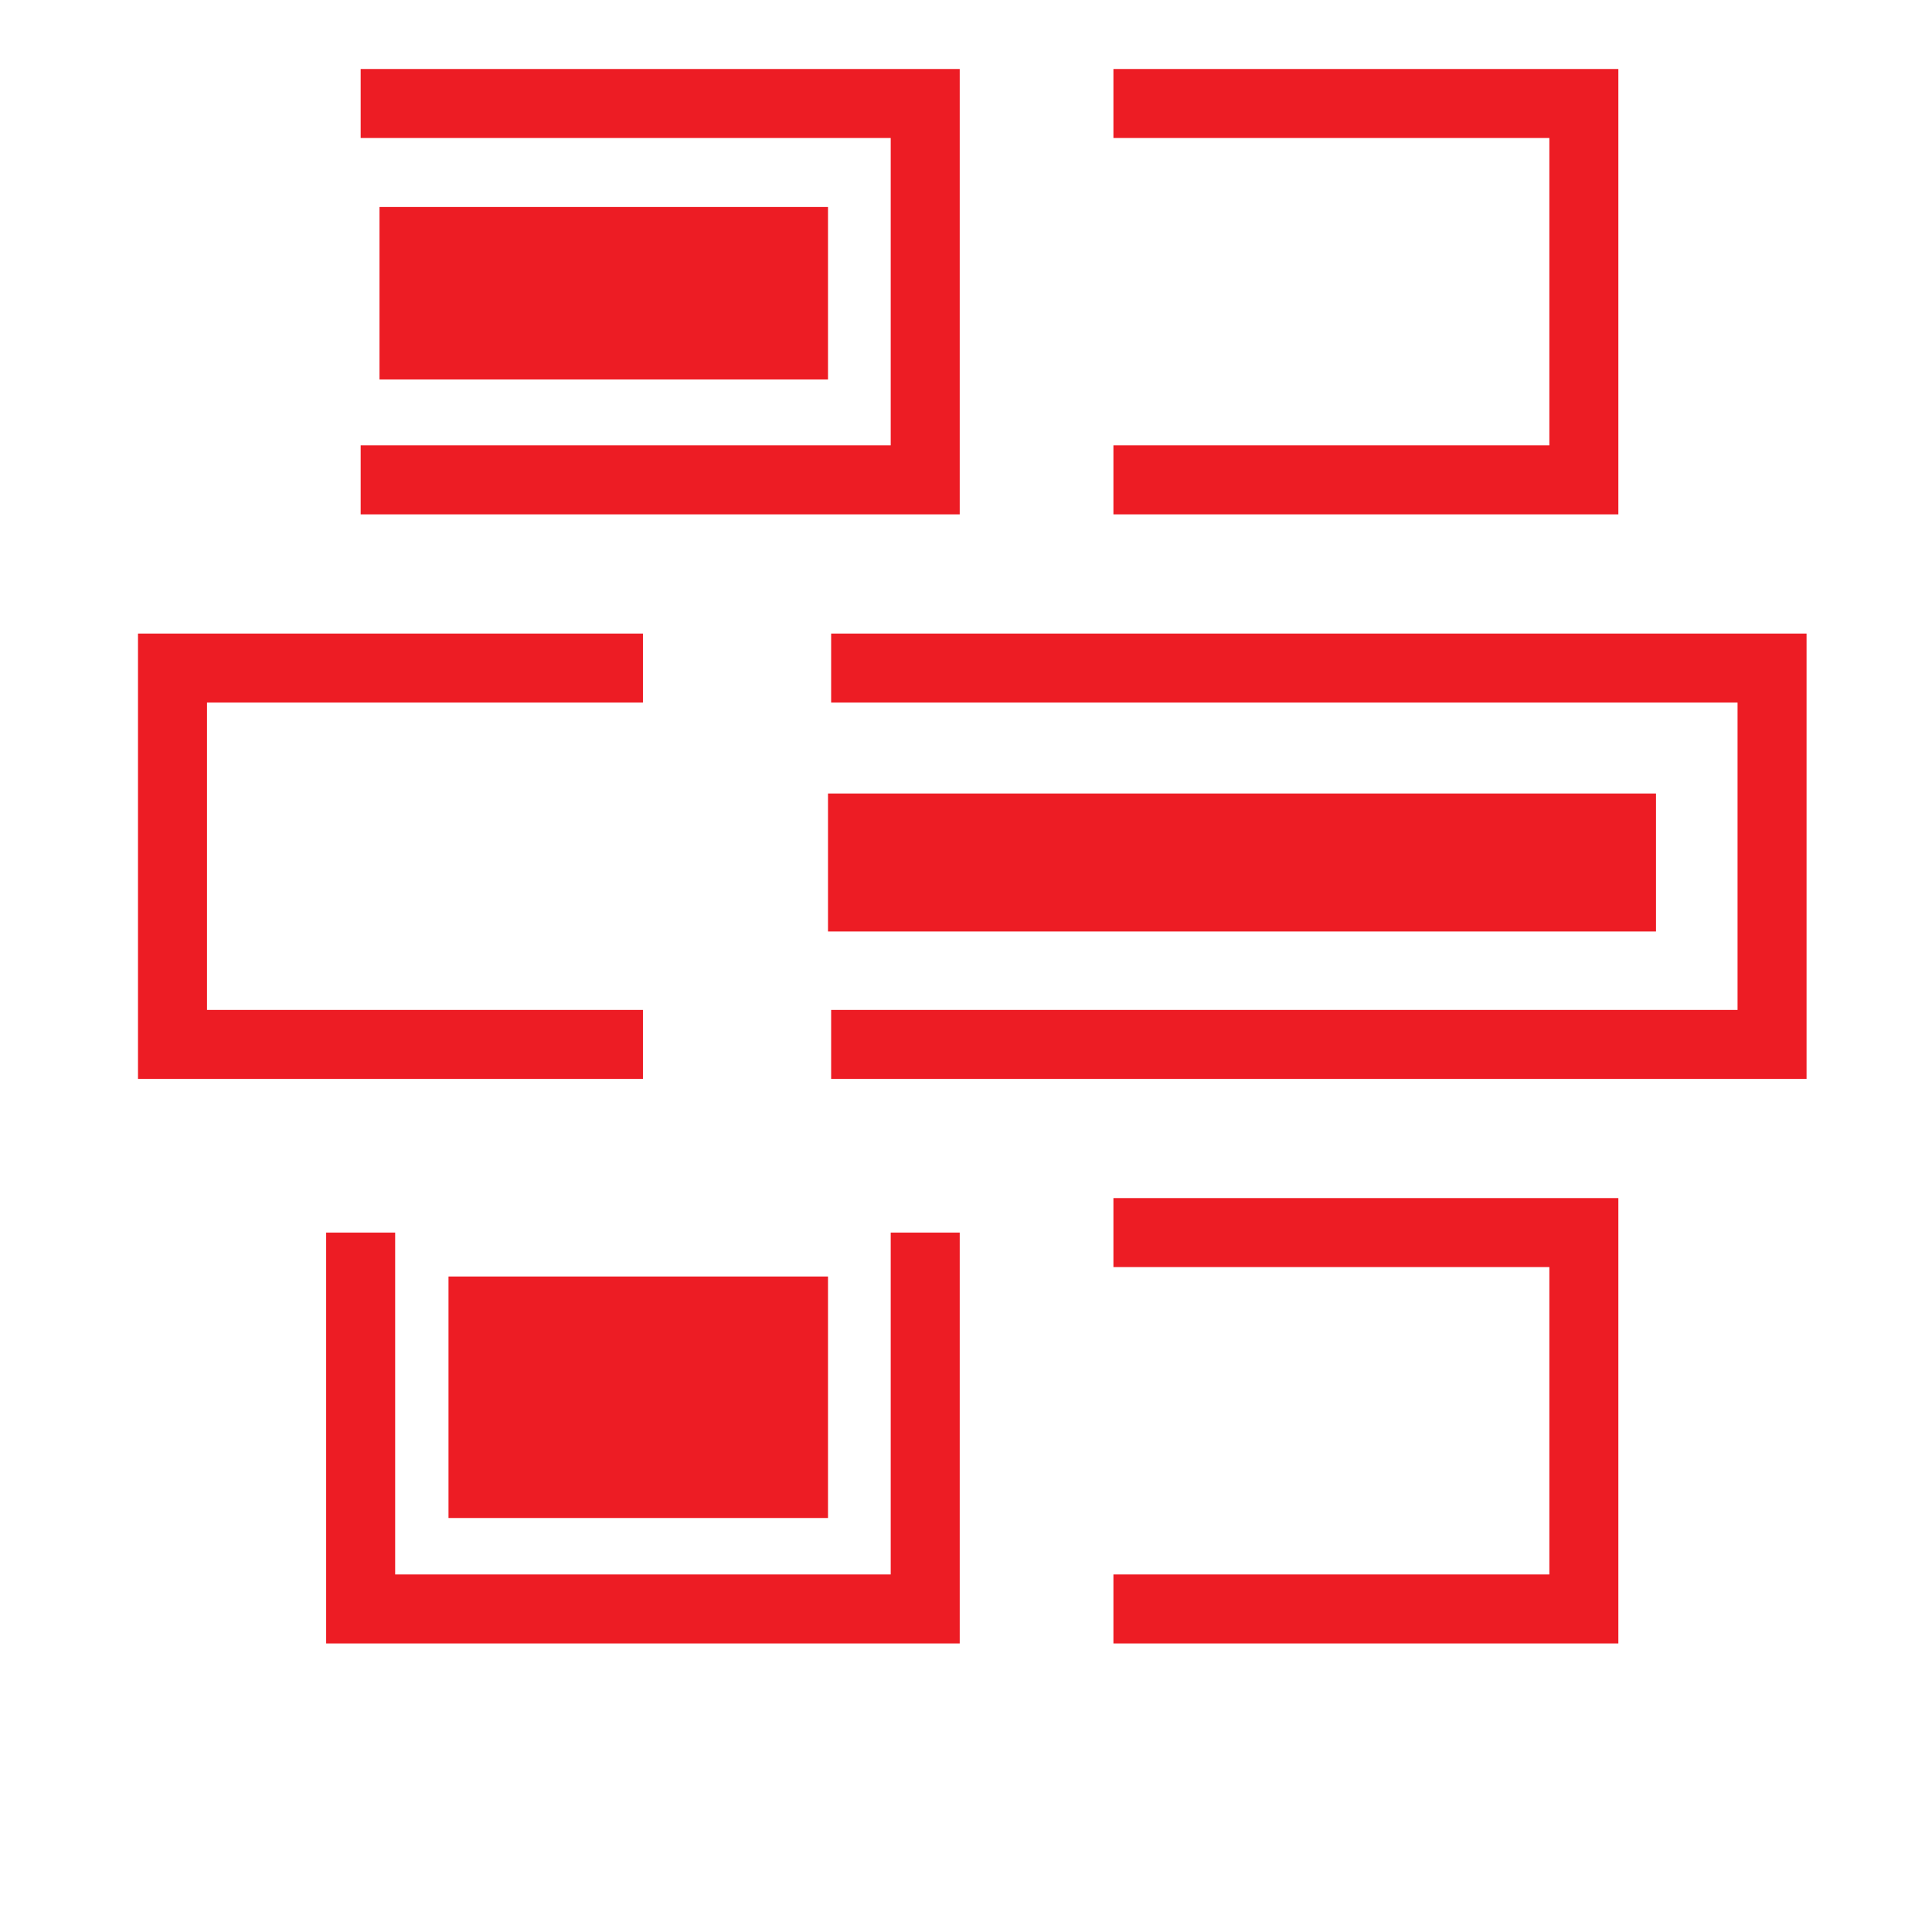
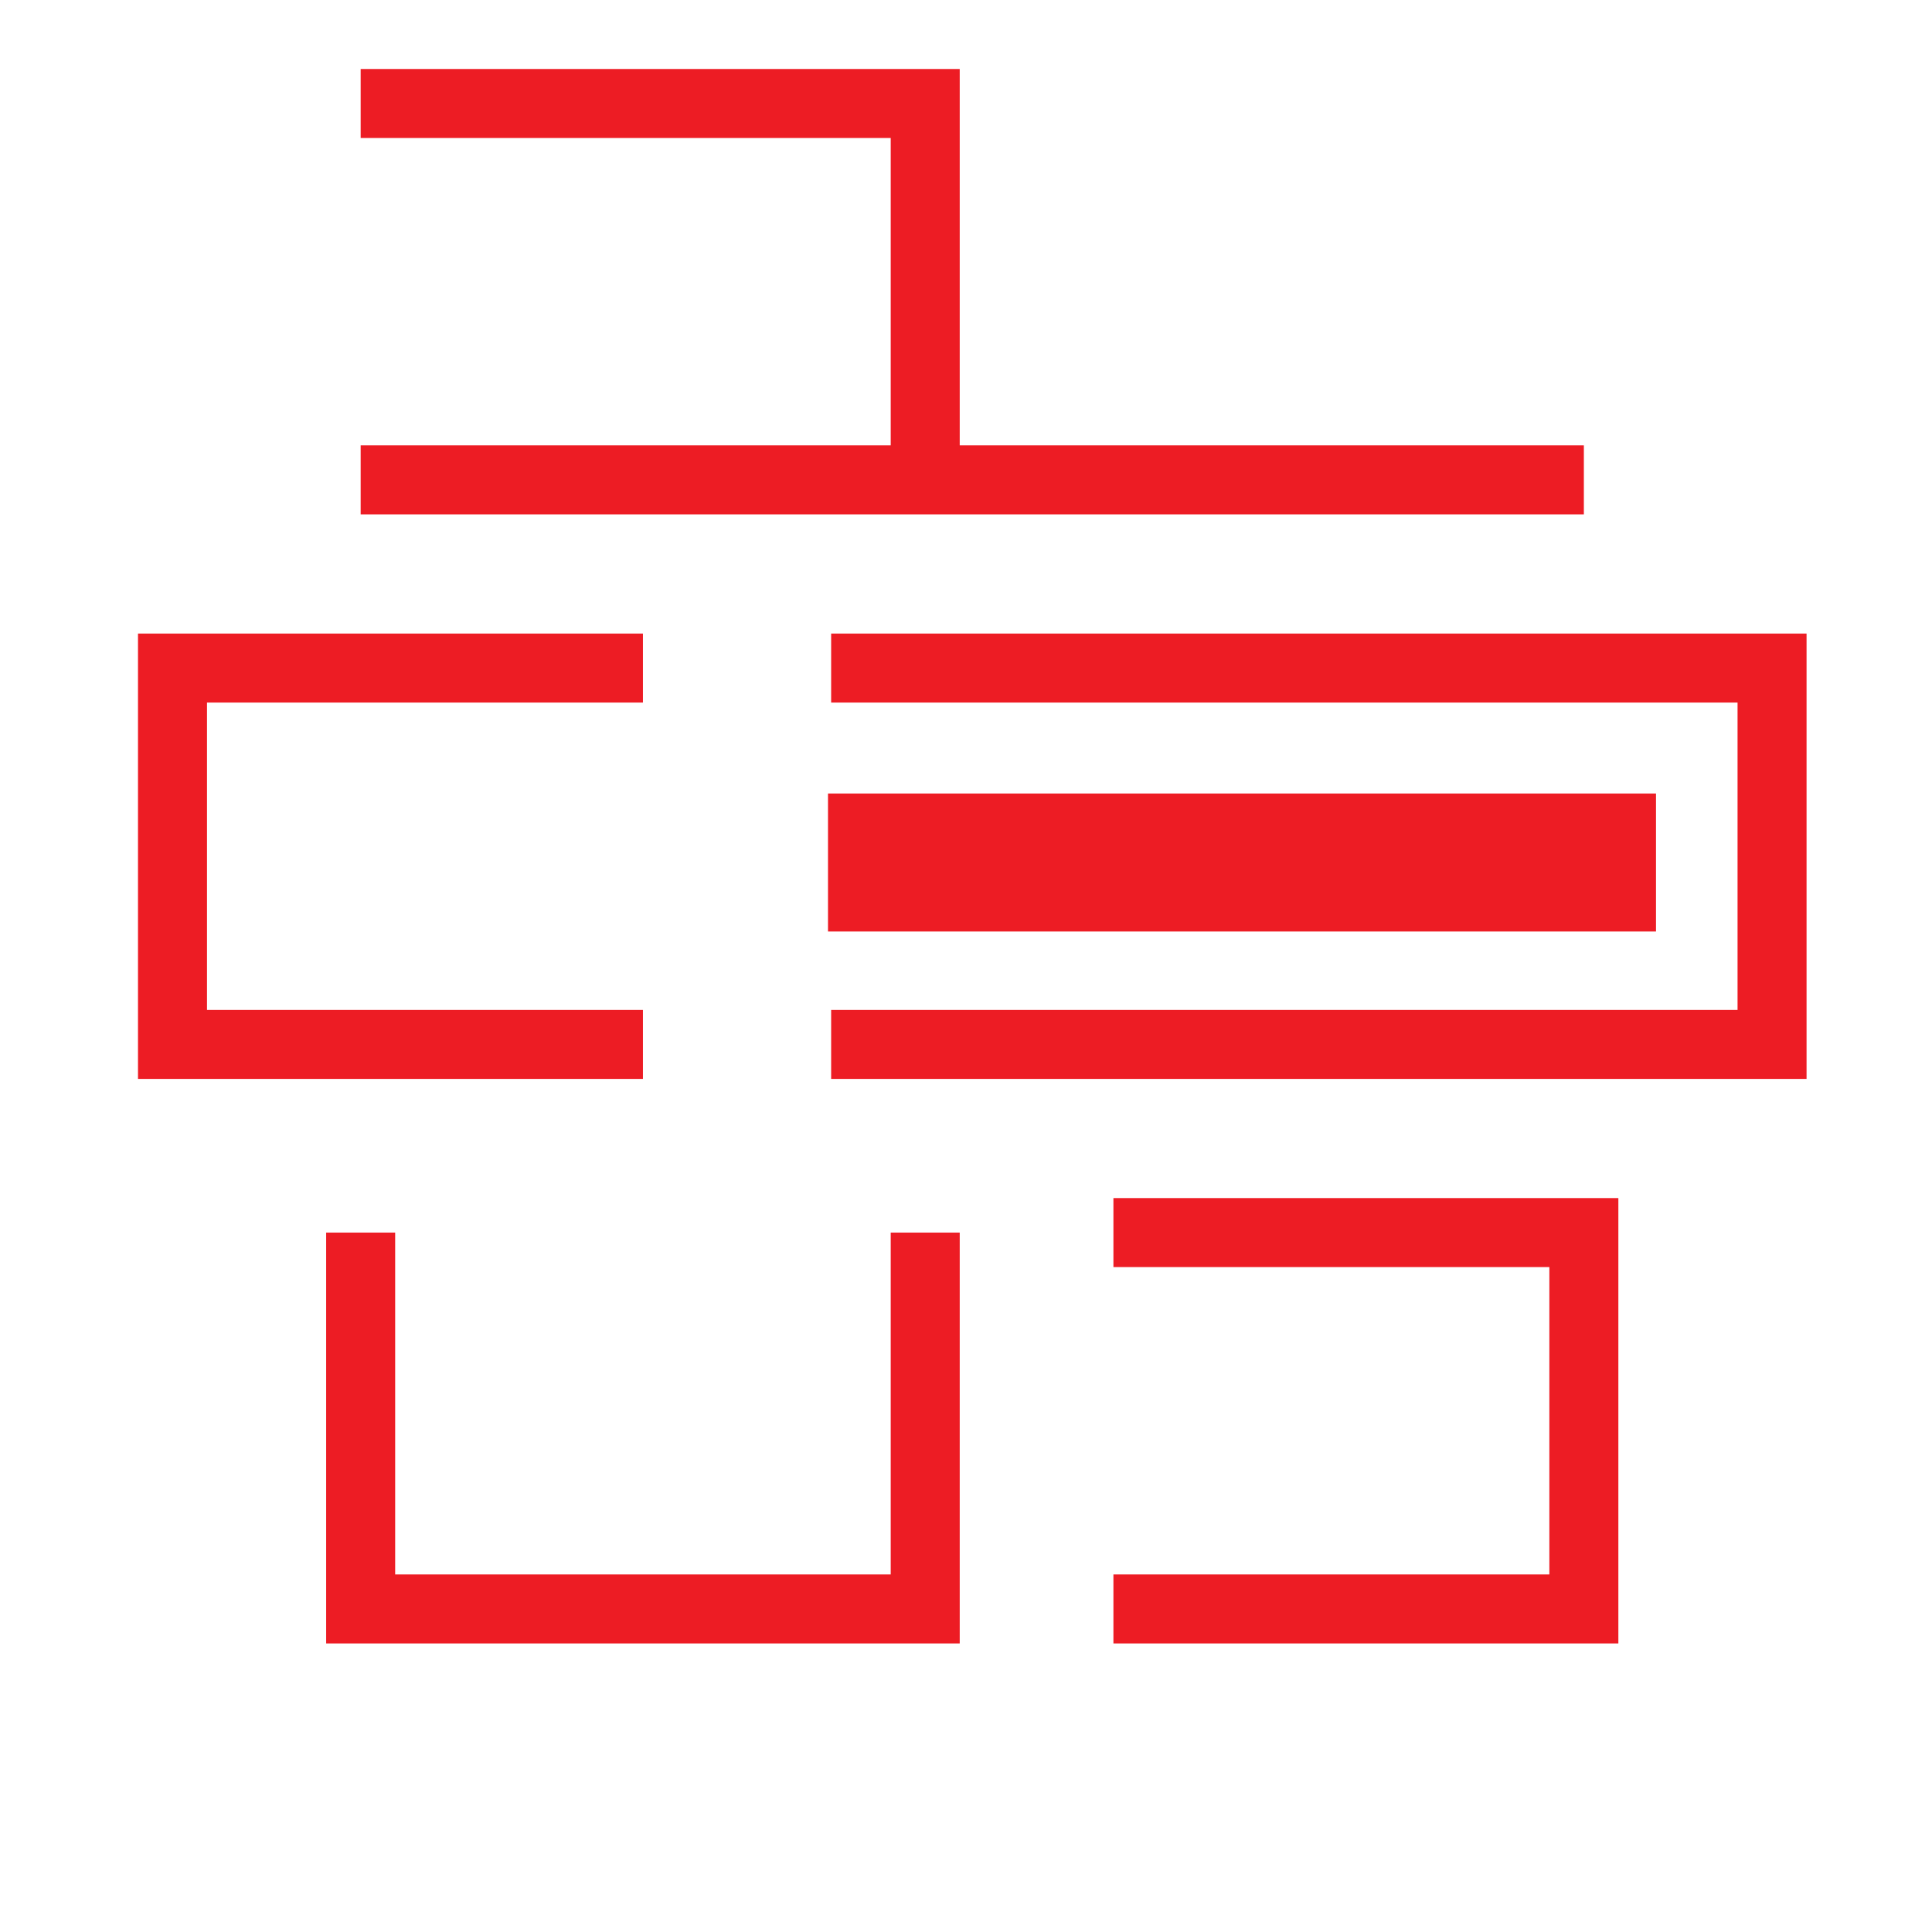
<svg xmlns="http://www.w3.org/2000/svg" width="56" height="56" viewBox="0 0 56 56" fill="none">
-   <path d="M10.454 3H26.818V13.909H10.454M32.273 3H45.909V13.909H32.273M10.454 35.727V46.636H26.818V35.727M32.273 35.727H45.909V46.636H32.273M18.636 19.364H5V30.273H18.636M24.091 19.364H51.364V30.273H24.091" stroke="#ED1C24" stroke-width="2" />
+   <path d="M10.454 3H26.818V13.909H10.454H45.909V13.909H32.273M10.454 35.727V46.636H26.818V35.727M32.273 35.727H45.909V46.636H32.273M18.636 19.364H5V30.273H18.636M24.091 19.364H51.364V30.273H24.091" stroke="#ED1C24" stroke-width="2" />
  <mask id="path-2-inside-1_428_336" fill="white">
-     <rect y="49" width="56" height="6" rx="1" />
-   </mask>
-   <rect y="49" width="56" height="6" rx="1" stroke="#ED1C24" stroke-width="3.6" mask="url(#path-2-inside-1_428_336)" />
+     </mask>
  <rect x="24" y="23" width="24" height="4" fill="#ED1C24" />
-   <rect x="11" y="6" width="13" height="5" fill="#ED1C24" />
-   <rect x="13" y="37" width="11" height="7" fill="#ED1C24" />
</svg>